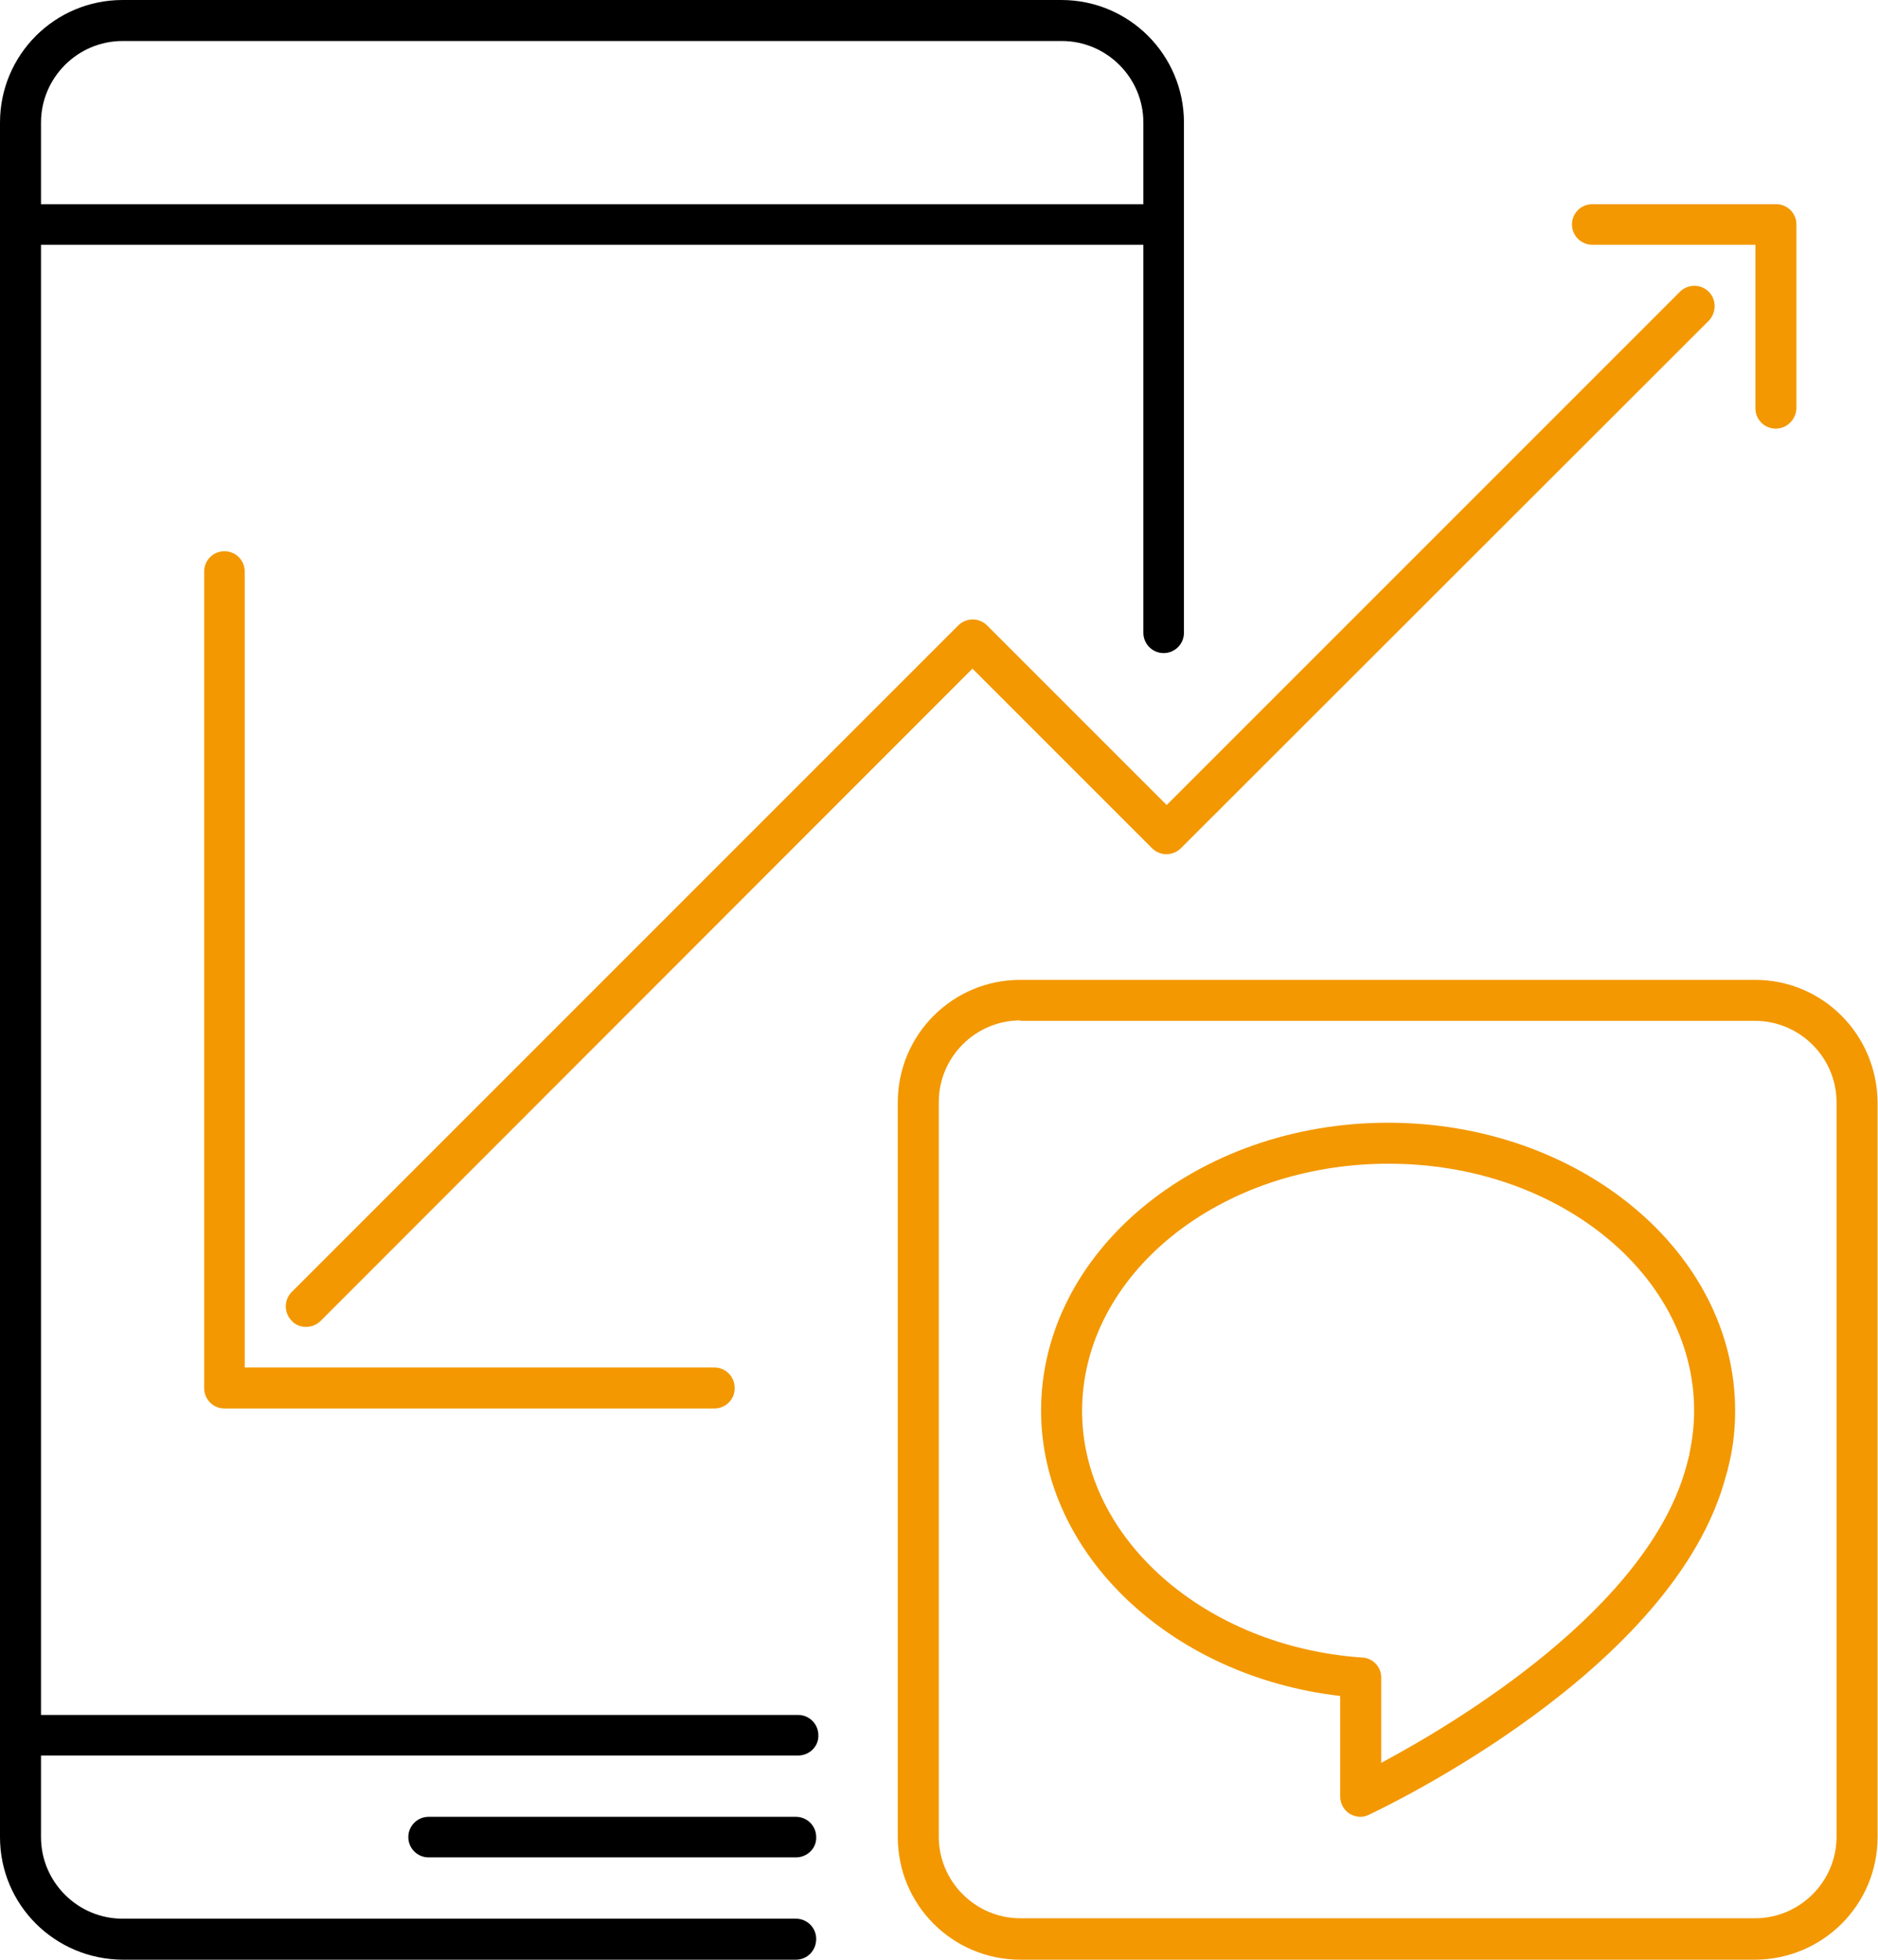
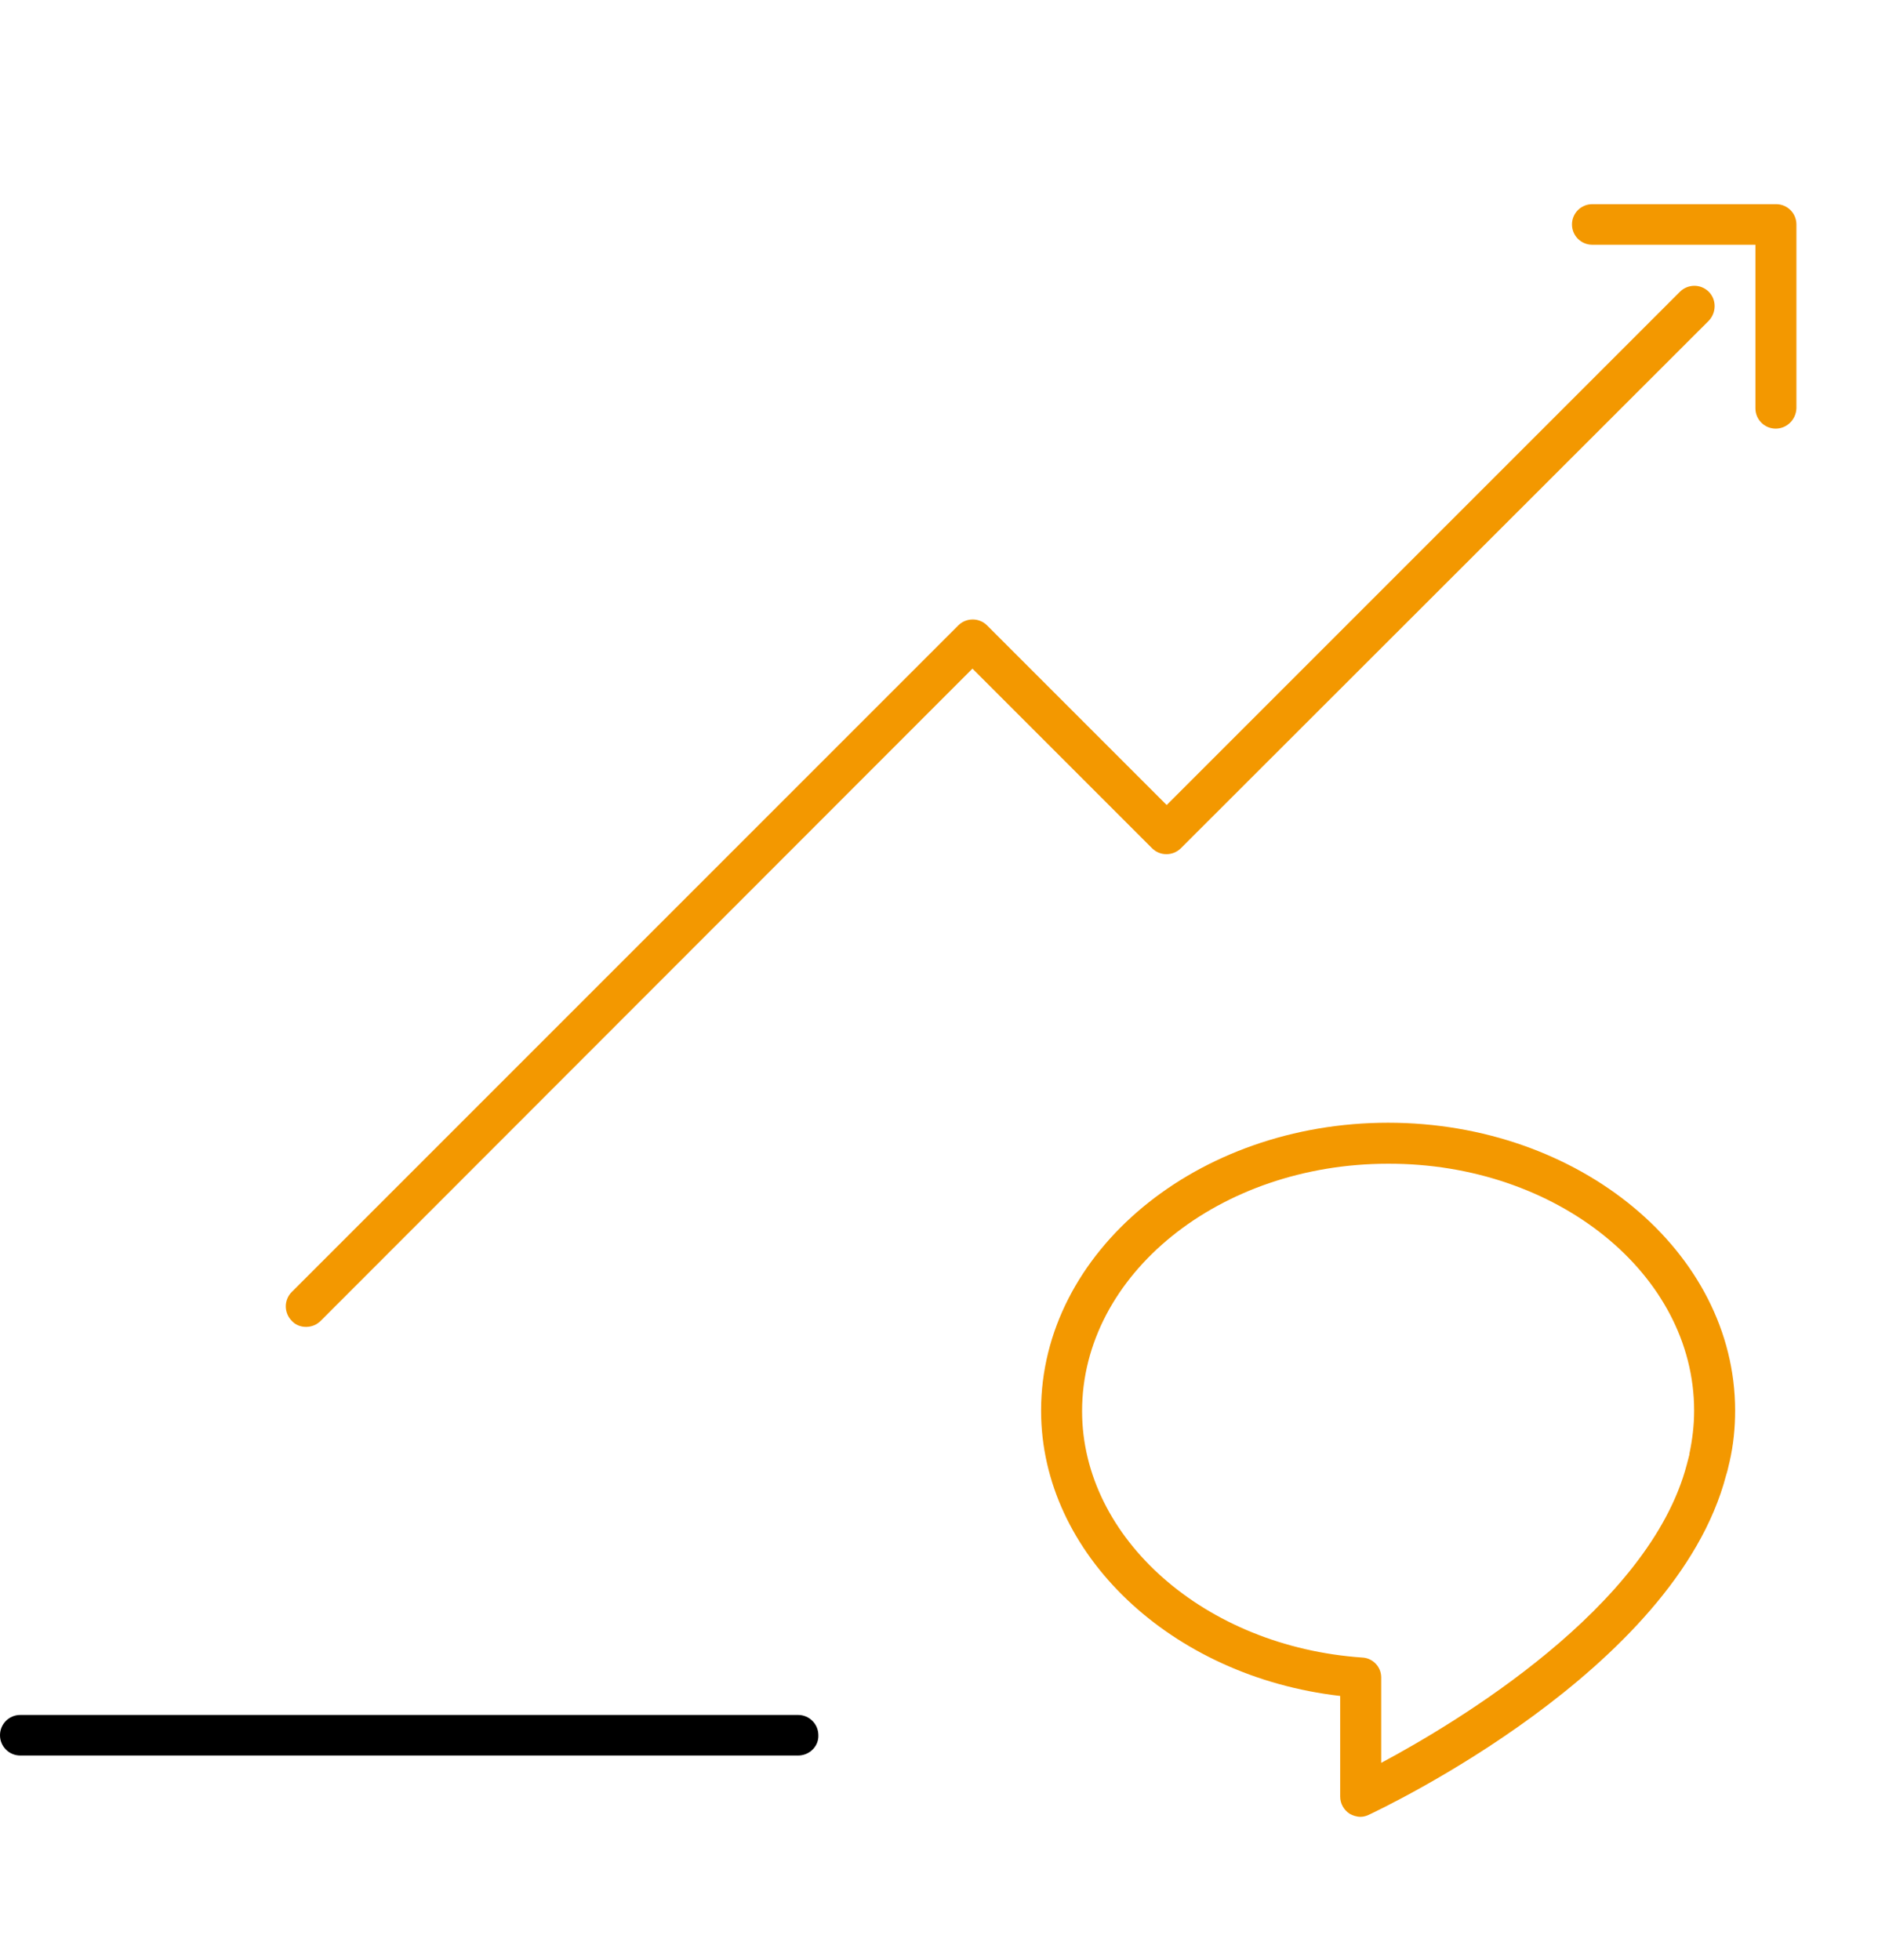
<svg xmlns="http://www.w3.org/2000/svg" version="1.1" id="レイヤー_1" x="0px" y="0px" viewBox="0 0 43.51 45.4" style="enable-background:new 0 0 43.51 45.4;" xml:space="preserve">
  <style type="text/css">
	.st0{fill:none;}
	.st1{fill:none;stroke:#000000;stroke-width:2;stroke-linecap:round;stroke-linejoin:round;}
	.st2{fill:#F39800;}
	.st3{fill:#E19B37;}
</style>
  <g>
-     <path id="パス_11093" d="M18.44,45.4H2.84C1.27,45.39,0,44.13,0,42.56V2.84C0,1.27,1.27,0,2.84,0h21.75   c1.57,0,2.84,1.27,2.84,2.84v11.82c0,0.26-0.21,0.47-0.47,0.47l0,0c-0.26,0-0.47-0.21-0.47-0.47c0,0,0,0,0,0V2.84   c0-1.04-0.85-1.89-1.89-1.89H2.84c-1.04,0-1.89,0.85-1.89,1.89v39.72c0,1.04,0.85,1.89,1.89,1.89h15.6c0.26,0,0.47,0.21,0.47,0.47   c0,0,0,0,0,0C18.91,45.19,18.7,45.4,18.44,45.4z" />
-     <path id="パス_11094" class="st2" d="M40.67,45.4H23.64c-1.57,0-2.84-1.27-2.84-2.84V25.54c0-1.57,1.27-2.84,2.84-2.84h17.02   c1.57,0,2.83,1.27,2.84,2.84v17.02C43.5,44.13,42.23,45.39,40.67,45.4z M23.64,23.64c-1.04,0-1.89,0.85-1.89,1.89v17.02   c0,1.04,0.85,1.89,1.89,1.89h17.02c1.04,0,1.89-0.85,1.89-1.89V25.54c0-1.04-0.85-1.89-1.89-1.89H23.64z" />
-     <path id="パス_11095" d="M18.44,43.03H9.93c-0.26,0-0.47-0.21-0.47-0.47c0,0,0,0,0,0c0-0.26,0.21-0.47,0.47-0.47c0,0,0,0,0,0   h8.51c0.26,0,0.47,0.21,0.47,0.47c0,0,0,0,0,0C18.92,42.82,18.7,43.03,18.44,43.03L18.44,43.03z" />
-     <path id="パス_11096" class="st2" d="M16.55,32.63H5.2c-0.26,0-0.47-0.21-0.47-0.47c0,0,0,0,0,0V13.24   c0-0.26,0.21-0.47,0.47-0.47c0,0,0,0,0,0c0.26,0,0.47,0.21,0.47,0.47c0,0,0,0,0,0v18.44h10.88c0.26,0,0.47,0.21,0.47,0.47   c0,0,0,0,0,0C17.03,32.42,16.81,32.63,16.55,32.63C16.55,32.63,16.55,32.63,16.55,32.63z" />
    <path id="パス_11097" class="st2" d="M7.09,30.74c-0.13,0-0.25-0.05-0.33-0.14c-0.18-0.18-0.19-0.48,0-0.67c0,0,0,0,0,0   L22.2,14.49c0.18-0.18,0.48-0.19,0.67,0c0,0,0,0,0,0l4.16,4.16L38.92,6.76c0.18-0.18,0.48-0.19,0.67,0c0,0,0,0,0,0   c0.18,0.18,0.18,0.48,0,0.67c0,0,0,0,0,0L27.36,19.65c-0.18,0.18-0.48,0.19-0.67,0c0,0,0,0,0,0l-4.16-4.16L7.43,30.6   C7.34,30.69,7.22,30.74,7.09,30.74z" />
    <path id="パス_11098" class="st2" d="M41.14,9.93c-0.26,0-0.47-0.21-0.47-0.47c0,0,0,0,0,0V5.67h-3.78   c-0.26,0-0.47-0.21-0.47-0.47c0,0,0,0,0,0c0-0.26,0.21-0.47,0.47-0.47l0,0h4.26c0.26,0,0.47,0.21,0.47,0.47c0,0,0,0,0,0v4.26   C41.61,9.72,41.4,9.93,41.14,9.93z" />
    <path id="パス_11099" class="st2" d="M31.52,42.09c-0.09,0-0.18-0.03-0.25-0.07c-0.14-0.09-0.22-0.24-0.22-0.4v-2.33   c-3.92-0.45-6.93-3.29-6.93-6.61c0-3.68,3.61-6.67,8.04-6.67S40.2,29,40.2,32.68c0,0.4-0.04,0.8-0.13,1.19l-0.01,0.04   c-0.02,0.09-0.04,0.18-0.07,0.27c-1.18,4.52-7.98,7.72-8.27,7.86C31.66,42.07,31.59,42.09,31.52,42.09z M32.16,26.96   c-3.91,0-7.09,2.57-7.09,5.73c0,2.95,2.85,5.46,6.49,5.71C31.8,38.41,32,38.61,32,38.86v1.98c1.72-0.92,6.21-3.59,7.08-6.91   c0.02-0.08,0.04-0.16,0.06-0.23v-0.02c0.07-0.33,0.11-0.66,0.11-1C39.25,29.52,36.07,26.95,32.16,26.96L32.16,26.96z M39.6,33.81   L39.6,33.81z" />
-     <path id="パス_11100" d="M26.96,5.67H0.47C0.21,5.67,0,5.46,0,5.2c0,0,0,0,0,0c0-0.26,0.21-0.47,0.47-0.47c0,0,0,0,0,0h26.48   c0.26,0,0.47,0.21,0.47,0.47c0,0,0,0,0,0C27.43,5.46,27.22,5.67,26.96,5.67L26.96,5.67z" />
    <path id="パス_11101" d="M18.49,40.67H0.47C0.21,40.67,0,40.46,0,40.2c0,0,0,0,0,0c0-0.26,0.21-0.47,0.47-0.47c0,0,0,0,0,0h18.02   c0.26,0,0.47,0.21,0.47,0.47c0,0,0,0,0,0C18.97,40.46,18.75,40.67,18.49,40.67L18.49,40.67z" />
  </g>
</svg>